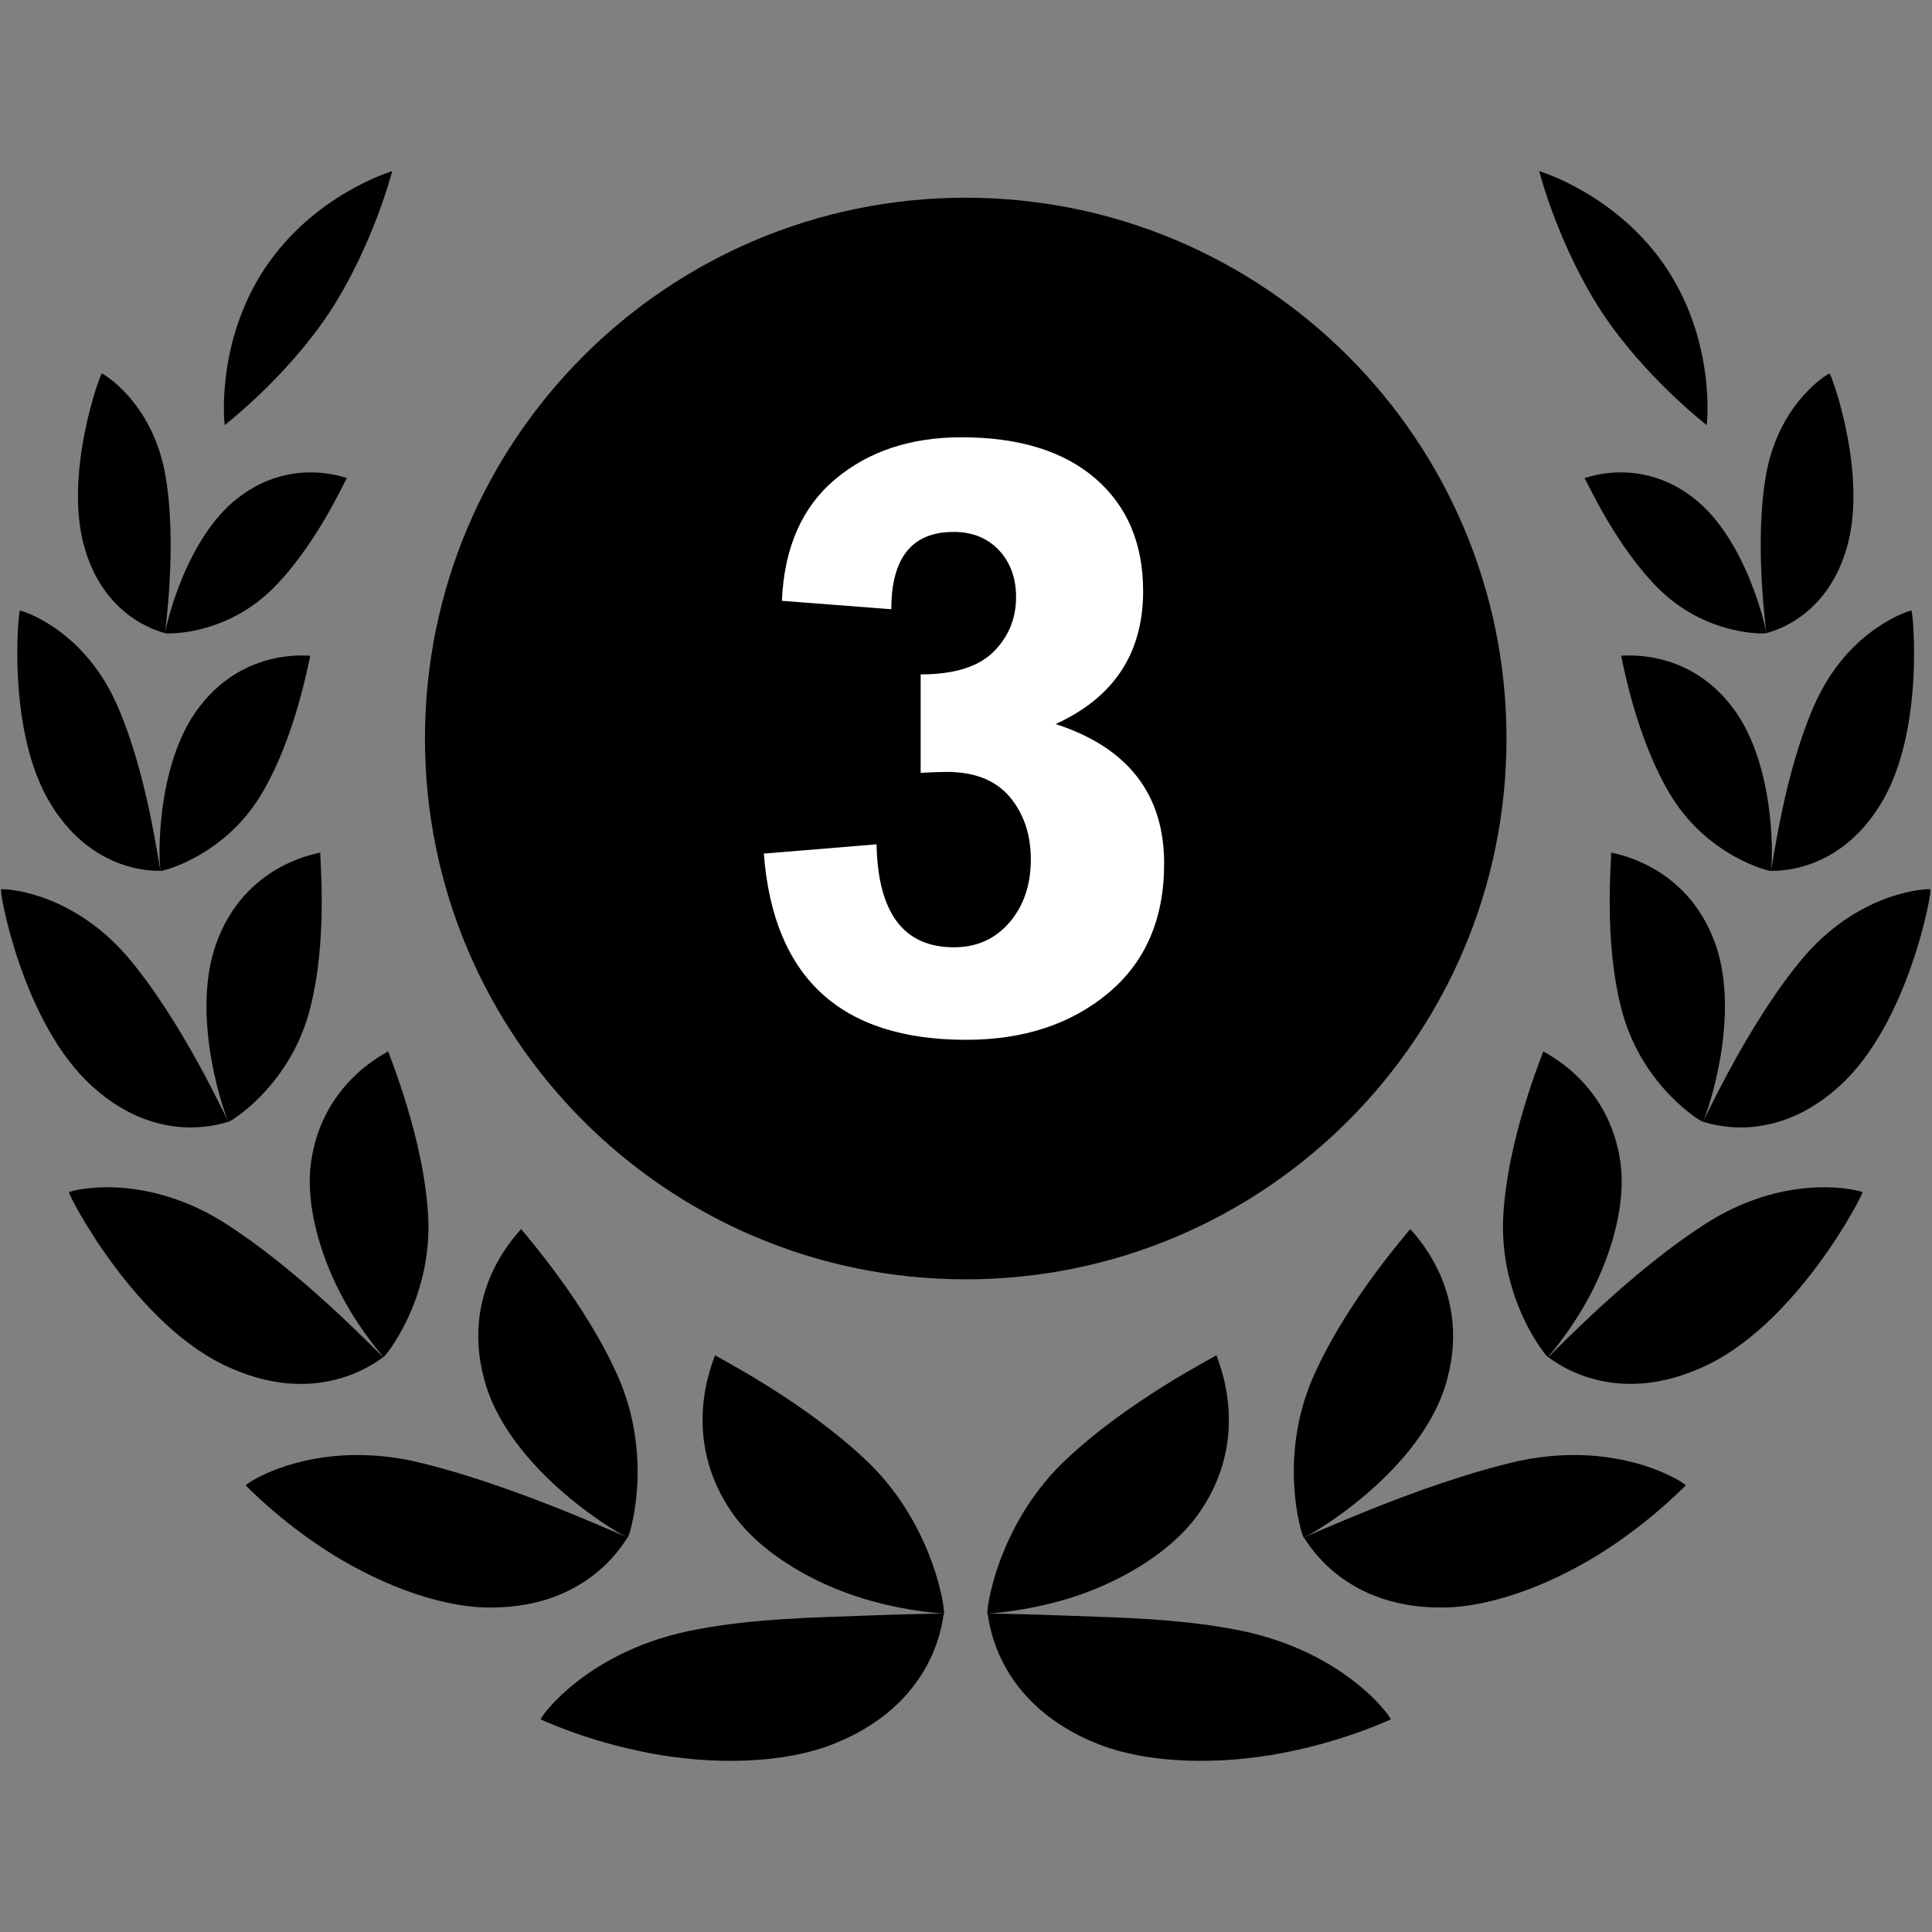
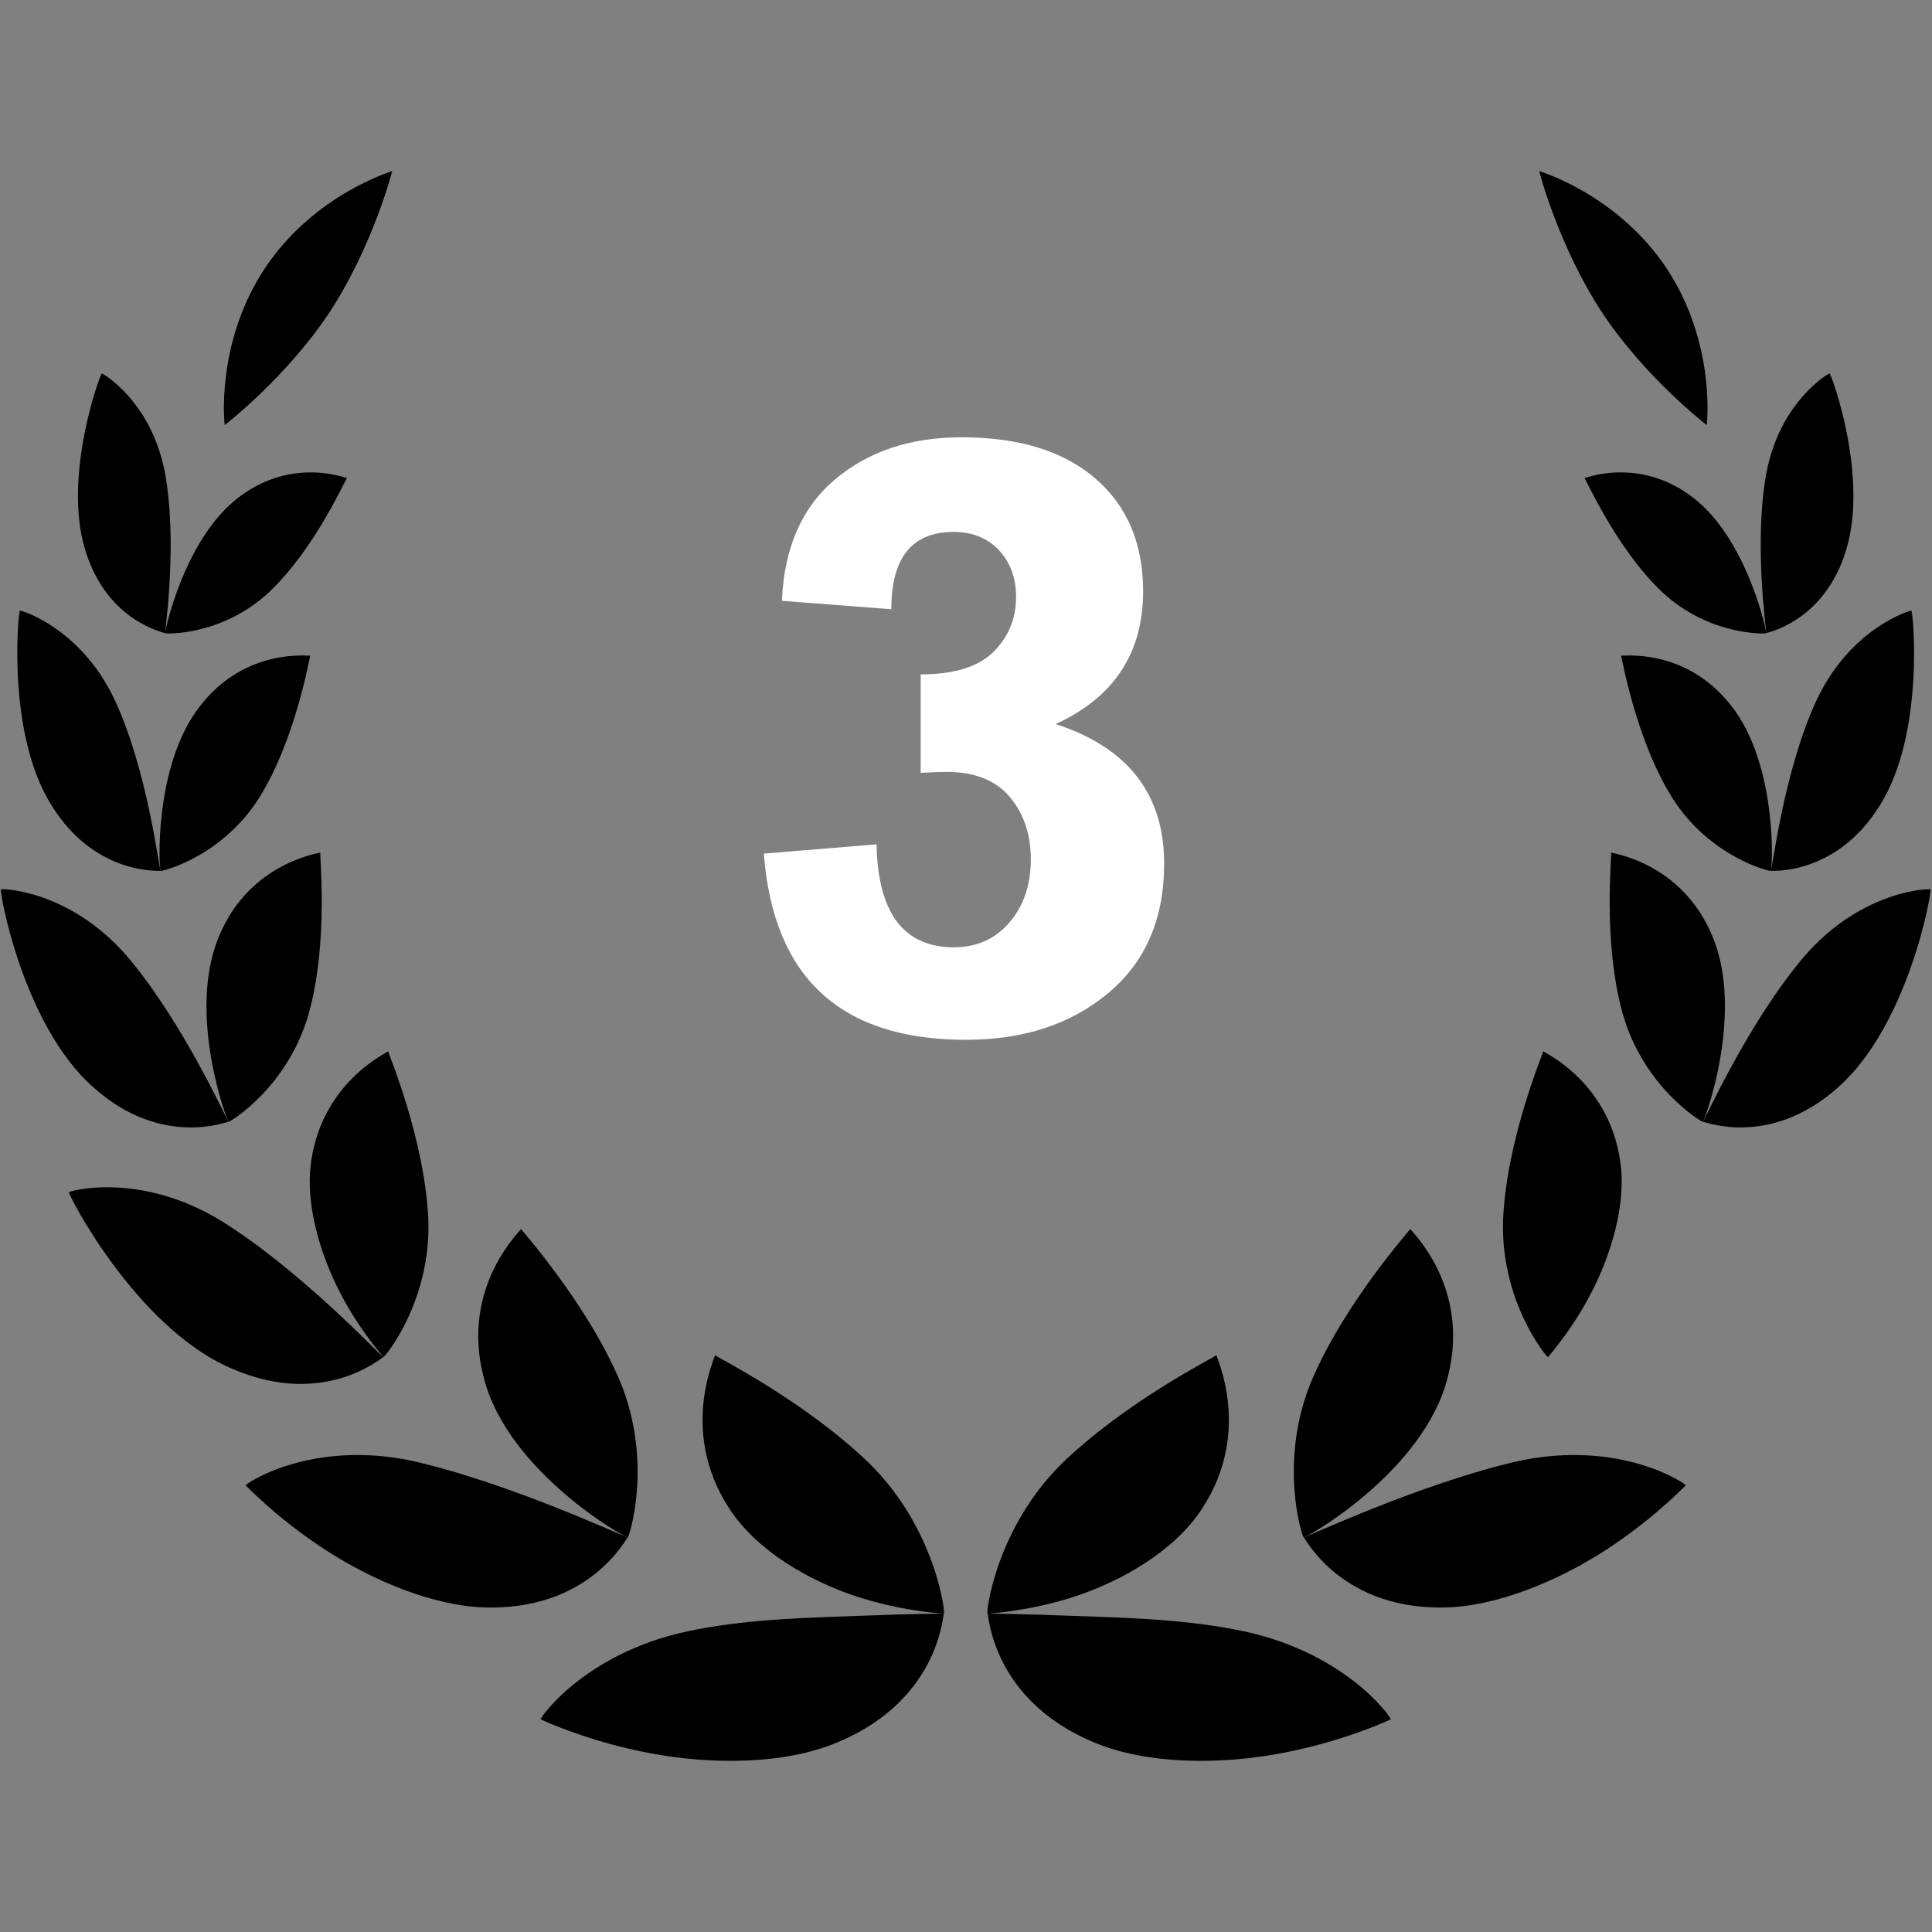
<svg xmlns="http://www.w3.org/2000/svg" version="1.1" id="Réteg_1" x="0px" y="0px" viewBox="0 0 500 500" style="enable-background:new 0 0 500 500;" xml:space="preserve">
  <rect x="0" y="0" width="500" height="500" fill="#808080" stroke="none" />
  <style type="text/css">
	.st0{fill:#FFFFFF;}
</style>
  <g>
    <g>
      <g>
        <path d="M309.53,392.67c15.6-21,4.87-42.08,5.3-41.97c-0.19,0.39-23.24,11.8-40.09,28.12c-17,16.85-19.59,38.52-19.18,38.82     c-0.04-0.09,9.23-0.41,20.83-3.91C287.99,410.22,301.61,403.06,309.53,392.67z" />
        <path d="M334.58,453.13c14.89-3.15,25.37-8.19,25.34-8.15c0.23-0.43-12.17-18.19-40.66-23.33c-14.22-2.72-29.89-3.04-42.27-3.49     c-12.35-0.48-21.41-0.61-21.43-0.52c0.34-0.46,0.75,23.56,30.21,34.31C300.55,457.15,319.74,456.37,334.58,453.13z" />
      </g>
      <g>
        <path d="M374.65,356.49c6.22-23.72-10.04-38.41-9.67-38.45c-0.06,0.34-16.94,18.99-25.61,39.44     c-8.61,20.85-2.38,40.29-1.99,40.35C337.32,398.48,368.52,381.02,374.65,356.49z" />
        <path d="M375.84,415.94c14.41-0.95,30.28-8.33,41.73-16.12c11.48-7.77,18.69-15.47,18.71-15.41c0.02-0.41-16.74-11.85-42.98-6.37     c-25.83,5.83-55.55,20.04-55.93,19.79C337.49,397.4,346.99,417.47,375.84,415.94z" />
      </g>
      <g>
        <path d="M411.01,336.11c5.03-9.21,9.38-21.79,8.59-33.12c-1.96-22.79-20.44-30.77-20.22-30.92c0.11,0.28-9.41,22.46-10.38,43.41     c-0.8,21.25,11.28,35.78,11.63,35.75C400.55,351.18,405.98,345.33,411.01,336.11z" />
-         <path d="M481.98,308.54c-0.04-0.3-18.27-5.48-39.36,7.4c-20.78,12.91-41.64,35.32-41.99,35.28c-0.07-0.39,14.98,13.53,39.19,2.96     C464.72,343.64,482.55,308.49,481.98,308.54z" />
      </g>
      <g>
        <path d="M419.99,262.46c5.44,19.03,20.43,27.97,20.69,27.84c0.26,0.36,10.88-27.93,2.55-47.86c-8.01-19.53-26.5-21.63-26.3-21.82     C417.25,220.88,414.68,243.61,419.99,262.46z" />
        <path d="M499.59,230.16c-0.17-0.22-17.58,0.08-32.5,17.18c-14.61,17.07-26.07,42.9-26.41,42.96c-0.15-0.28,17.11,7.16,35.05-8.93     C494.13,265.08,500.16,230.01,499.59,230.16z" />
      </g>
      <g>
        <path d="M458.25,225.39c0.47,0.24,2-27.27-10.21-42.75c-11.93-15.3-28.59-12.76-28.53-12.95c0.22,0.11,3.63,21.32,13.23,36.73     C442.49,221.9,458.14,225.56,458.25,225.39z" />
        <path d="M494.68,158.04c-0.11-0.17-15.56,4.27-24.45,22.94c-8.68,18.54-11.55,44.32-11.98,44.41     c-0.11-0.16,16.81,1.53,28.29-17.01C498.32,189.63,495.02,157.81,494.68,158.04z" />
      </g>
      <g>
        <path d="M457.12,163.87c0.2,0.11-4.79-24.28-19.01-35.13c-14-10.76-28.09-4.85-28.07-5.01c0.32,0.02,8.17,18.19,20.16,29.54     C442.47,164.65,456.98,164.04,457.12,163.87z" />
        <path d="M477.78,142.32c5.93-19.06-3.97-45.98-4.31-45.66c-0.13-0.11-12.75,7.17-16.29,25.53c-3.41,18.23,0.04,41.5-0.07,41.67     C456.91,163.76,472.12,161.13,477.78,142.32z" />
      </g>
      <path d="M441.68,110.01c0.05,0.26,2.55-20.91-10.25-40.39c-12.84-19.47-33.36-25.42-33.08-25.33c0.03,0.23,4.98,19.31,16.18,36.47    C425.86,97.86,441.57,109.86,441.68,110.01z" />
    </g>
-     <path d="M389.88,191.13c0-77.3-62.67-139.96-139.96-139.96s-139.94,62.66-139.94,139.96c0,77.27,62.65,139.96,139.94,139.96   S389.88,268.4,389.88,191.13z" />
    <g>
      <g>
        <path d="M214.08,451.95c29.47-10.75,29.87-34.77,30.21-34.31c-0.02-0.09-9.07,0.04-21.43,0.52c-12.38,0.45-28.05,0.77-42.27,3.49     c-28.49,5.14-40.88,22.9-40.66,23.33c-0.02-0.04,10.46,5,25.35,8.15C180.11,456.37,199.3,457.15,214.08,451.95z" />
        <path d="M223.45,413.73c11.61,3.5,20.87,3.82,20.84,3.91c0.39-0.3-2.18-21.97-19.18-38.8c-16.85-16.34-39.9-27.75-40.08-28.14     c0.43-0.11-10.31,20.97,5.29,41.97C198.23,403.06,211.86,410.22,223.45,413.73z" />
      </g>
      <g>
        <path d="M123.99,415.94c28.87,1.55,38.38-18.54,38.49-18.11c-0.38,0.24-30.12-13.96-55.93-19.79     c-26.24-5.48-43.01,5.96-42.98,6.37c0.02-0.05,7.23,7.66,18.71,15.41C93.72,407.62,109.6,415.01,123.99,415.94z" />
        <path d="M162.47,397.83c0.39-0.05,6.62-19.49-2-40.35c-8.67-20.43-25.57-39.1-25.61-39.44c0.37,0.04-15.9,14.73-9.67,38.45     C131.33,381.02,162.53,398.48,162.47,397.83z" />
      </g>
      <g>
        <path d="M99.22,351.22c-0.36,0.04-21.21-22.37-41.99-35.28c-21.1-12.87-39.32-7.7-39.36-7.4c-0.6-0.05,17.26,35.11,42.15,45.66     C84.23,364.75,99.3,350.83,99.22,351.22z" />
        <path d="M110.85,315.48c-0.97-20.95-10.49-43.12-10.38-43.41c0.23,0.15-18.26,8.13-20.22,30.92     c-0.78,11.33,3.56,23.91,8.59,33.12c5.04,9.23,10.46,15.07,10.38,15.11C99.57,351.26,111.65,336.72,110.85,315.48z" />
      </g>
      <g>
        <path d="M59.17,290.3c-0.33-0.05-11.79-25.88-26.4-42.96c-14.95-17.11-32.33-17.4-32.5-17.18c-0.58-0.17,5.46,34.94,23.86,51.21     C42.06,297.46,59.32,290.02,59.17,290.3z" />
        <path d="M56.62,242.46c-8.33,19.9,2.29,48.19,2.55,47.84c0.26,0.13,15.25-8.8,20.69-27.84c5.31-18.84,2.74-41.58,3.06-41.84     C83.12,220.8,64.61,222.91,56.62,242.46z" />
      </g>
      <g>
        <path d="M41.6,225.39c-0.43-0.09-3.3-25.87-11.98-44.41c-8.89-18.67-24.36-23.11-24.47-22.94c-0.34-0.23-3.62,31.59,8.16,50.34     C24.79,226.92,41.71,225.22,41.6,225.39z" />
        <path d="M67.11,206.42c9.58-15.41,13-36.62,13.21-36.73c0.06,0.19-16.58-2.35-28.49,12.95c-12.23,15.49-10.69,43-10.23,42.75     C41.71,225.56,57.36,221.9,67.11,206.42z" />
      </g>
      <g>
        <path d="M42.74,163.87c-0.12-0.17,3.33-23.44-0.08-41.67c-3.54-18.38-16.16-25.64-16.29-25.53c-0.33-0.32-10.23,26.59-4.31,45.66     C27.73,161.13,42.94,163.76,42.74,163.87z" />
        <path d="M89.81,123.73c0.02,0.16-14.07-5.74-28.07,5.01c-14.24,10.85-19.21,35.24-19.01,35.13c0.13,0.17,14.65,0.78,26.89-10.6     C81.65,141.91,89.49,123.75,89.81,123.73z" />
      </g>
      <path d="M85.32,80.77c11.2-17.17,16.14-36.25,16.18-36.47c0.28-0.09-20.24,5.85-33.08,25.33c-12.81,19.48-10.29,40.65-10.25,40.39    C58.28,109.86,73.99,97.86,85.32,80.77z" />
    </g>
    <g>
      <path class="st0" d="M246.88,245.16c-13.01,0-19.68-8.87-20.03-26.65l-29.17,2.4c2.46,32.13,19.9,48.19,52.33,48.19    c14.87,0,27.13-4.02,36.79-12.08c9.65-8.05,14.48-19.21,14.48-33.52c0-17.99-9.38-30.03-28.08-36.12    c15.09-6.87,22.64-18.36,22.64-34.38c0-12.34-4.12-22.05-12.36-29.17c-8.24-7.1-19.79-10.66-34.66-10.66    c-13.19,0-24.1,3.64-32.69,10.88c-8.61,7.25-13.19,17.74-13.77,31.44l28.31,2.18c0-13.34,5.37-20.01,16.14-20.01    c4.81,0,8.7,1.56,11.7,4.71c2.96,3.17,4.45,7.21,4.45,12.15c0,5.57-1.96,10.33-5.87,14.2c-3.92,3.88-10.18,5.81-18.82,5.81v25.48    c2.76-0.15,4.99-0.24,6.74-0.24c7.25,0,12.69,2.17,16.33,6.49c3.62,4.32,5.44,9.71,5.44,16.16c0,6.62-1.86,12.04-5.55,16.33    C257.54,243.03,252.75,245.16,246.88,245.16z" />
    </g>
  </g>
</svg>